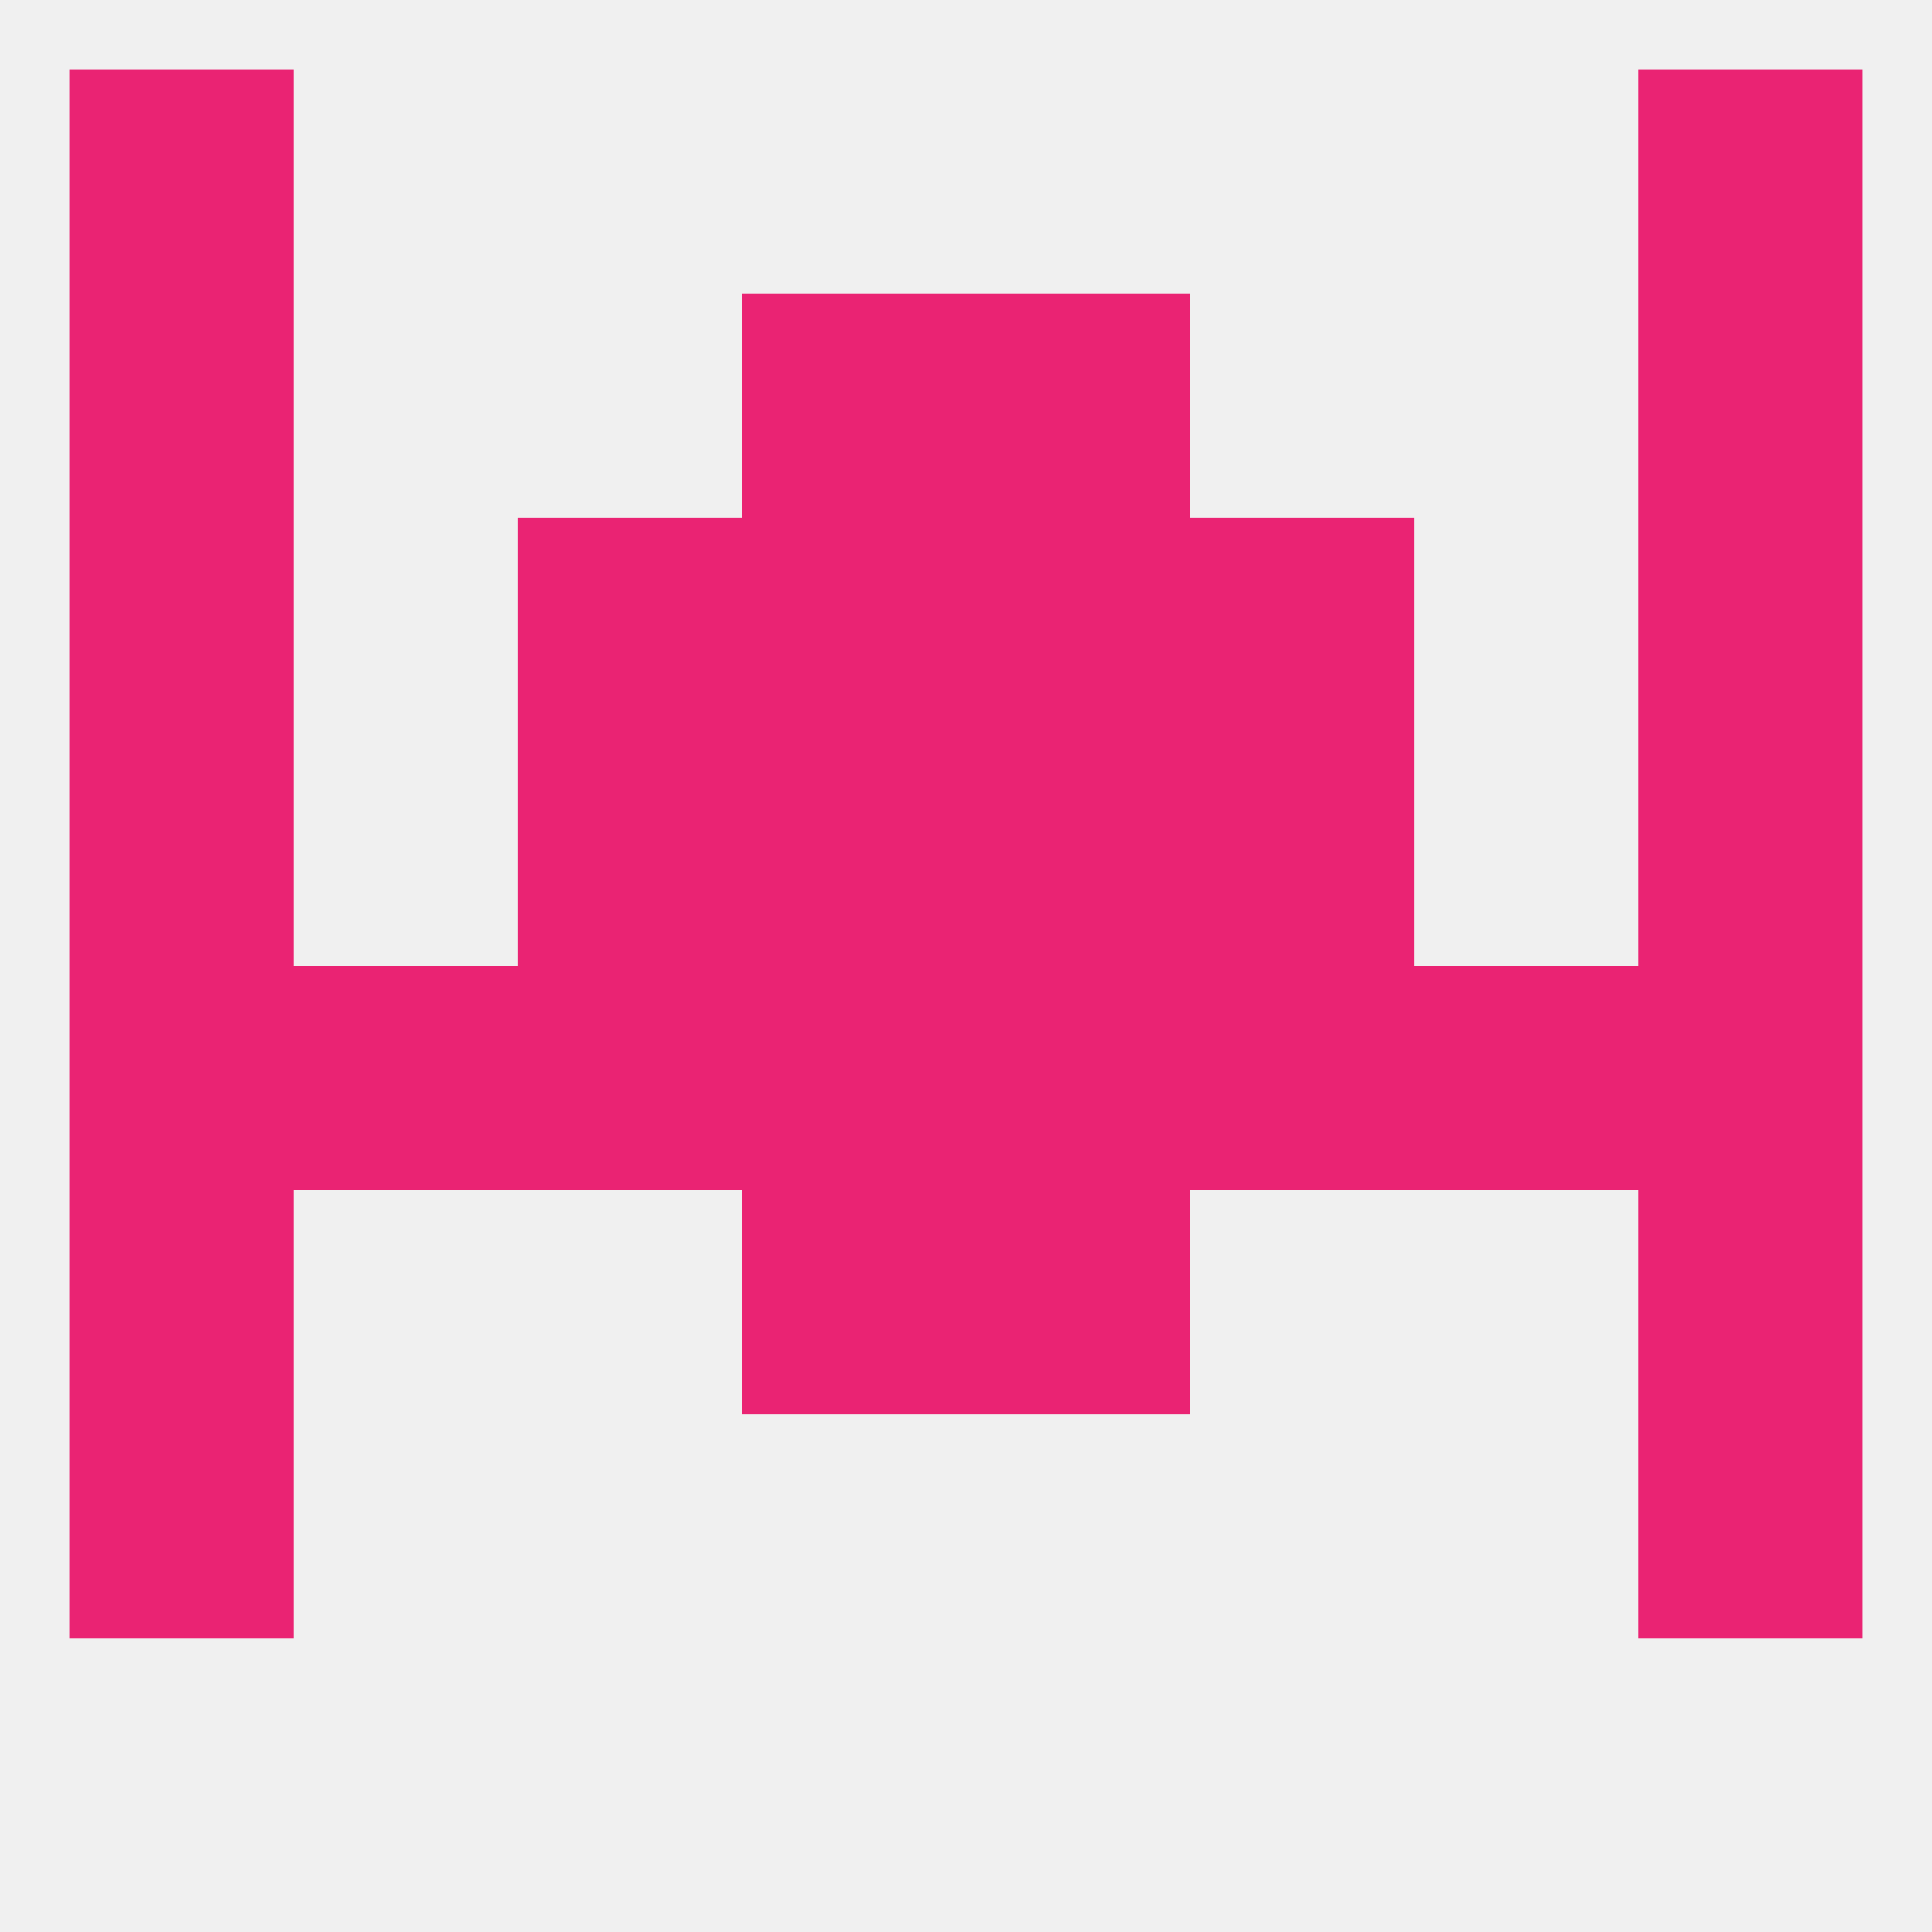
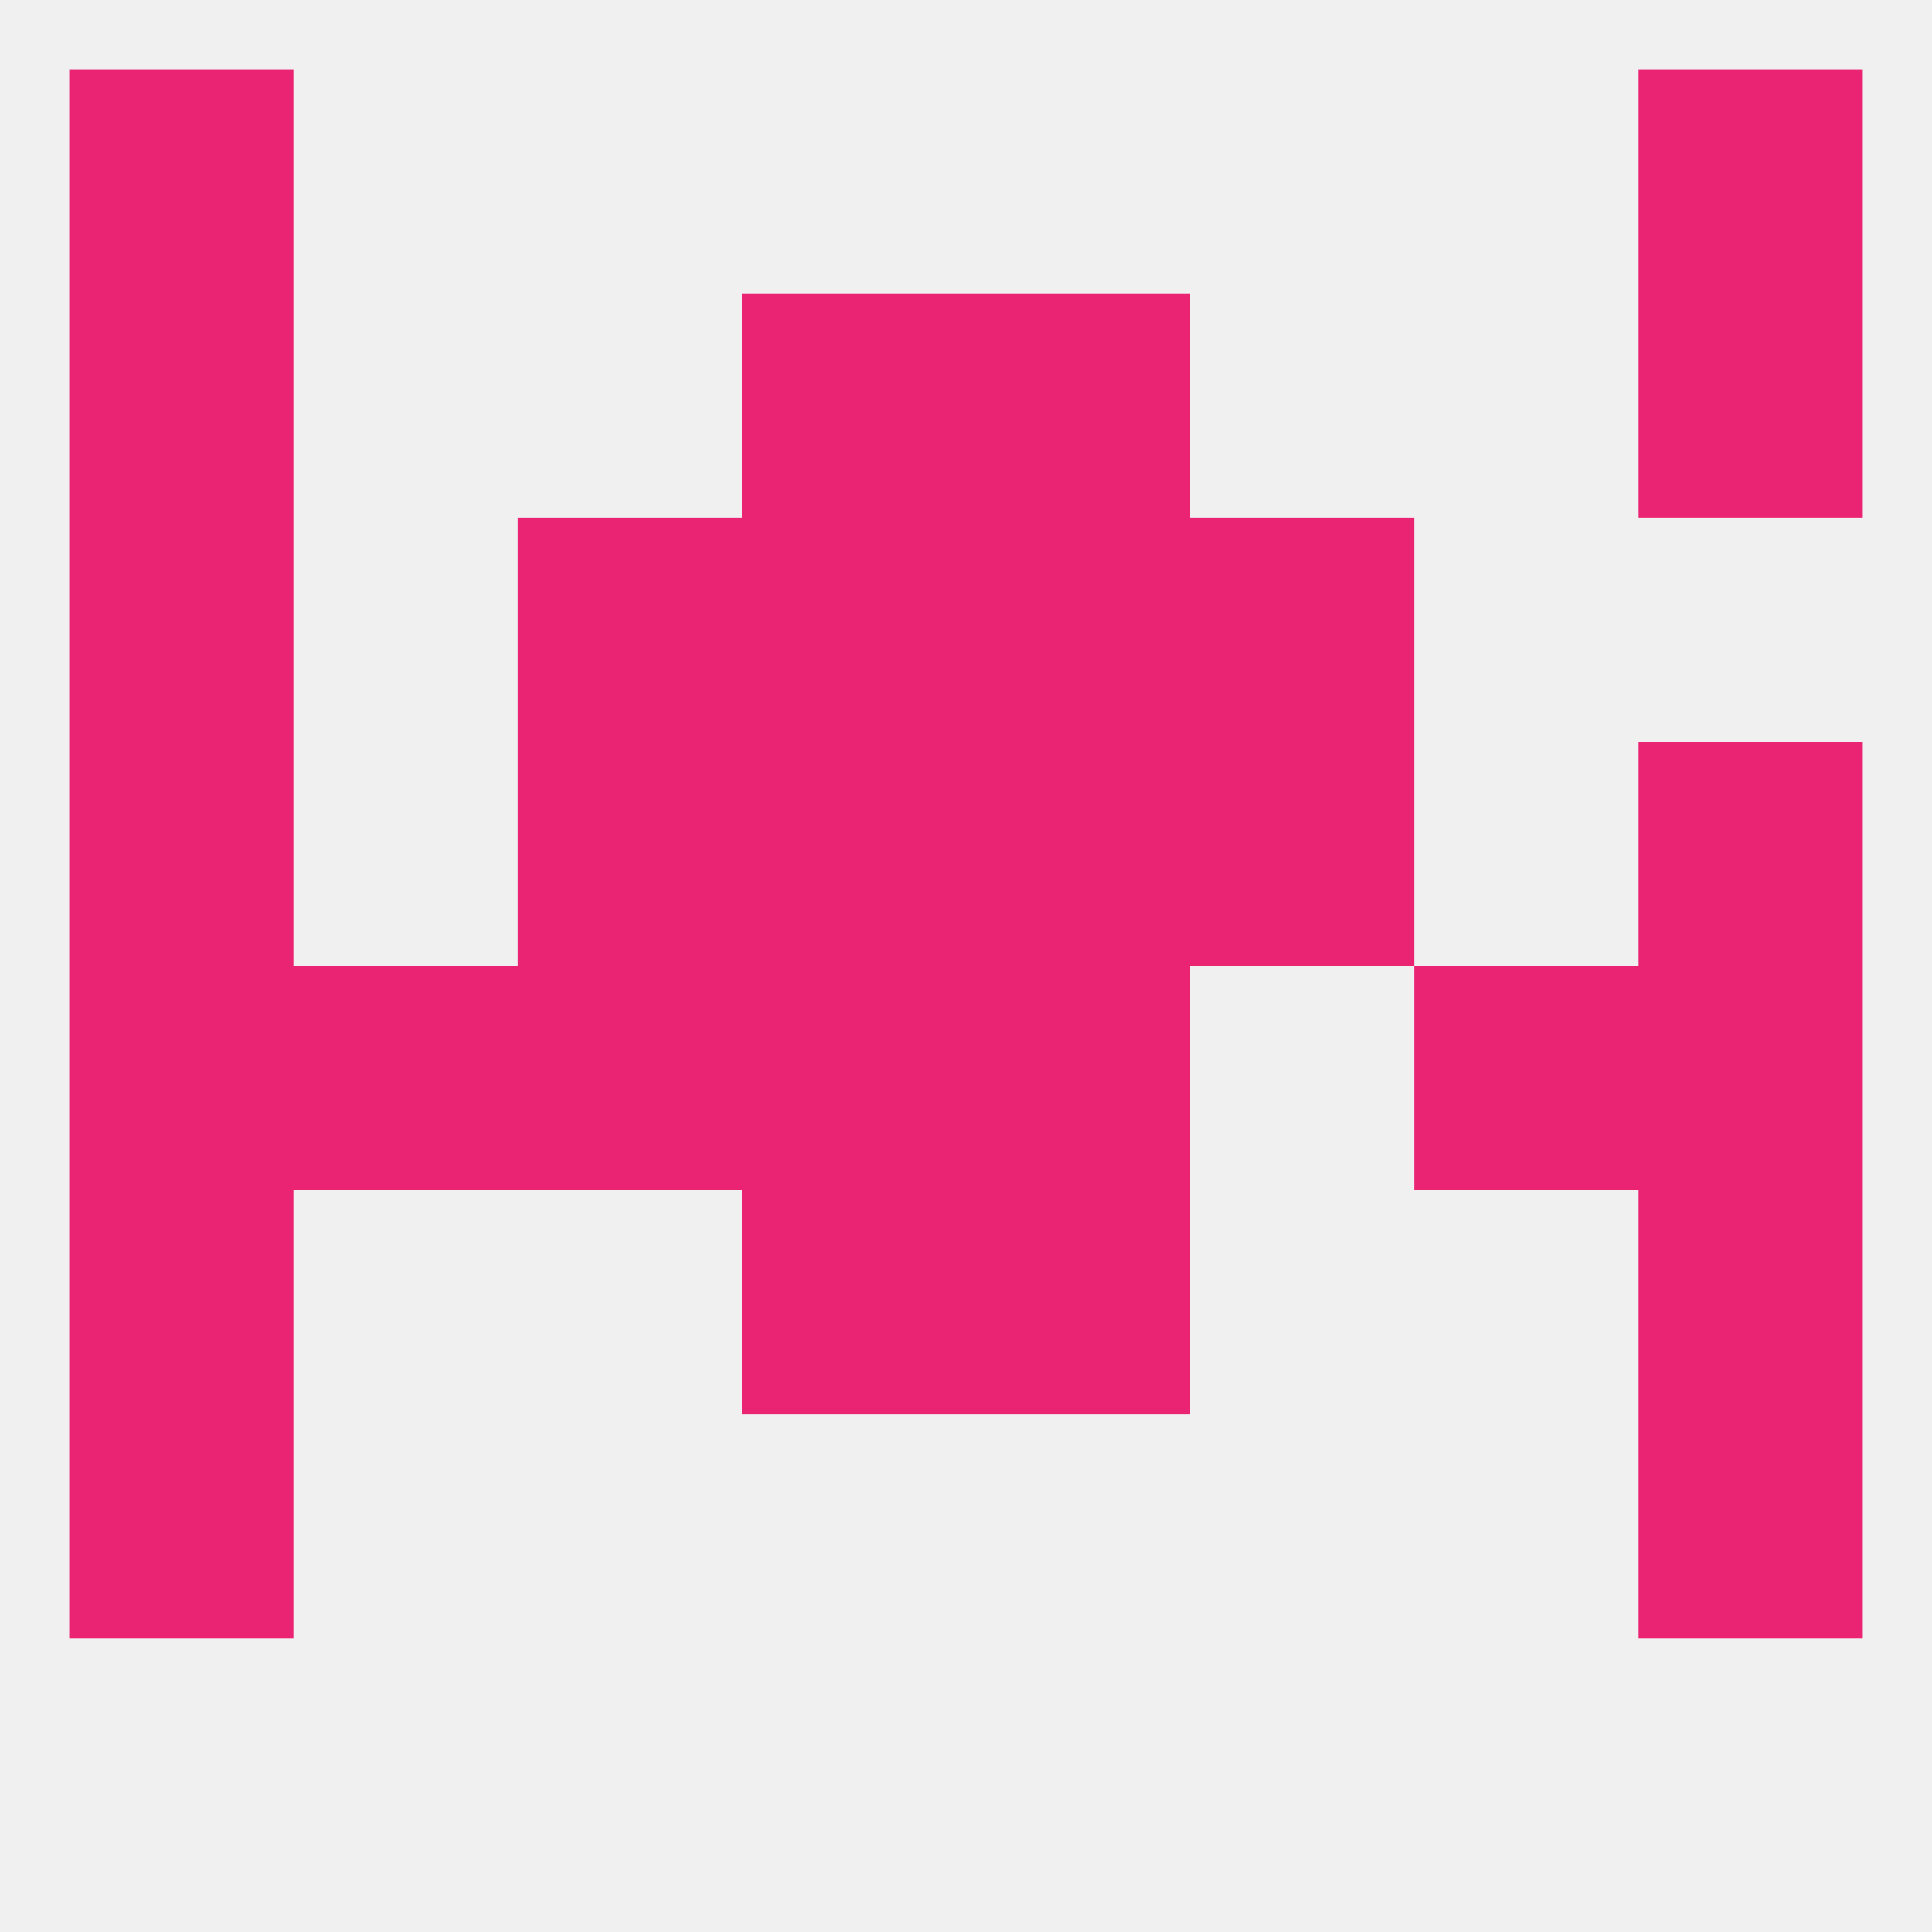
<svg xmlns="http://www.w3.org/2000/svg" version="1.1" baseprofile="full" width="250" height="250" viewBox="0 0 250 250">
  <rect width="100%" height="100%" fill="rgba(240,240,240,255)" />
  <rect x="9" y="125" width="29" height="29" fill="rgba(234,35,115,255)" />
  <rect x="96" y="125" width="29" height="29" fill="rgba(234,35,115,255)" />
  <rect x="67" y="125" width="29" height="29" fill="rgba(234,35,115,255)" />
  <rect x="38" y="125" width="29" height="29" fill="rgba(234,35,115,255)" />
  <rect x="183" y="125" width="29" height="29" fill="rgba(234,35,115,255)" />
  <rect x="212" y="125" width="29" height="29" fill="rgba(234,35,115,255)" />
  <rect x="125" y="125" width="29" height="29" fill="rgba(234,35,115,255)" />
-   <rect x="154" y="125" width="29" height="29" fill="rgba(234,35,115,255)" />
  <rect x="9" y="96" width="29" height="29" fill="rgba(234,35,115,255)" />
  <rect x="212" y="96" width="29" height="29" fill="rgba(234,35,115,255)" />
  <rect x="96" y="96" width="29" height="29" fill="rgba(234,35,115,255)" />
  <rect x="125" y="96" width="29" height="29" fill="rgba(234,35,115,255)" />
  <rect x="67" y="96" width="29" height="29" fill="rgba(234,35,115,255)" />
  <rect x="154" y="96" width="29" height="29" fill="rgba(234,35,115,255)" />
  <rect x="96" y="154" width="29" height="29" fill="rgba(234,35,115,255)" />
  <rect x="125" y="154" width="29" height="29" fill="rgba(234,35,115,255)" />
  <rect x="9" y="154" width="29" height="29" fill="rgba(234,35,115,255)" />
  <rect x="212" y="154" width="29" height="29" fill="rgba(234,35,115,255)" />
  <rect x="9" y="183" width="29" height="29" fill="rgba(234,35,115,255)" />
  <rect x="212" y="183" width="29" height="29" fill="rgba(234,35,115,255)" />
  <rect x="96" y="67" width="29" height="29" fill="rgba(234,35,115,255)" />
  <rect x="125" y="67" width="29" height="29" fill="rgba(234,35,115,255)" />
  <rect x="67" y="67" width="29" height="29" fill="rgba(234,35,115,255)" />
  <rect x="154" y="67" width="29" height="29" fill="rgba(234,35,115,255)" />
  <rect x="9" y="67" width="29" height="29" fill="rgba(234,35,115,255)" />
-   <rect x="212" y="67" width="29" height="29" fill="rgba(234,35,115,255)" />
  <rect x="9" y="38" width="29" height="29" fill="rgba(234,35,115,255)" />
  <rect x="212" y="38" width="29" height="29" fill="rgba(234,35,115,255)" />
  <rect x="96" y="38" width="29" height="29" fill="rgba(234,35,115,255)" />
  <rect x="125" y="38" width="29" height="29" fill="rgba(234,35,115,255)" />
  <rect x="9" y="9" width="29" height="29" fill="rgba(234,35,115,255)" />
  <rect x="212" y="9" width="29" height="29" fill="rgba(234,35,115,255)" />
</svg>